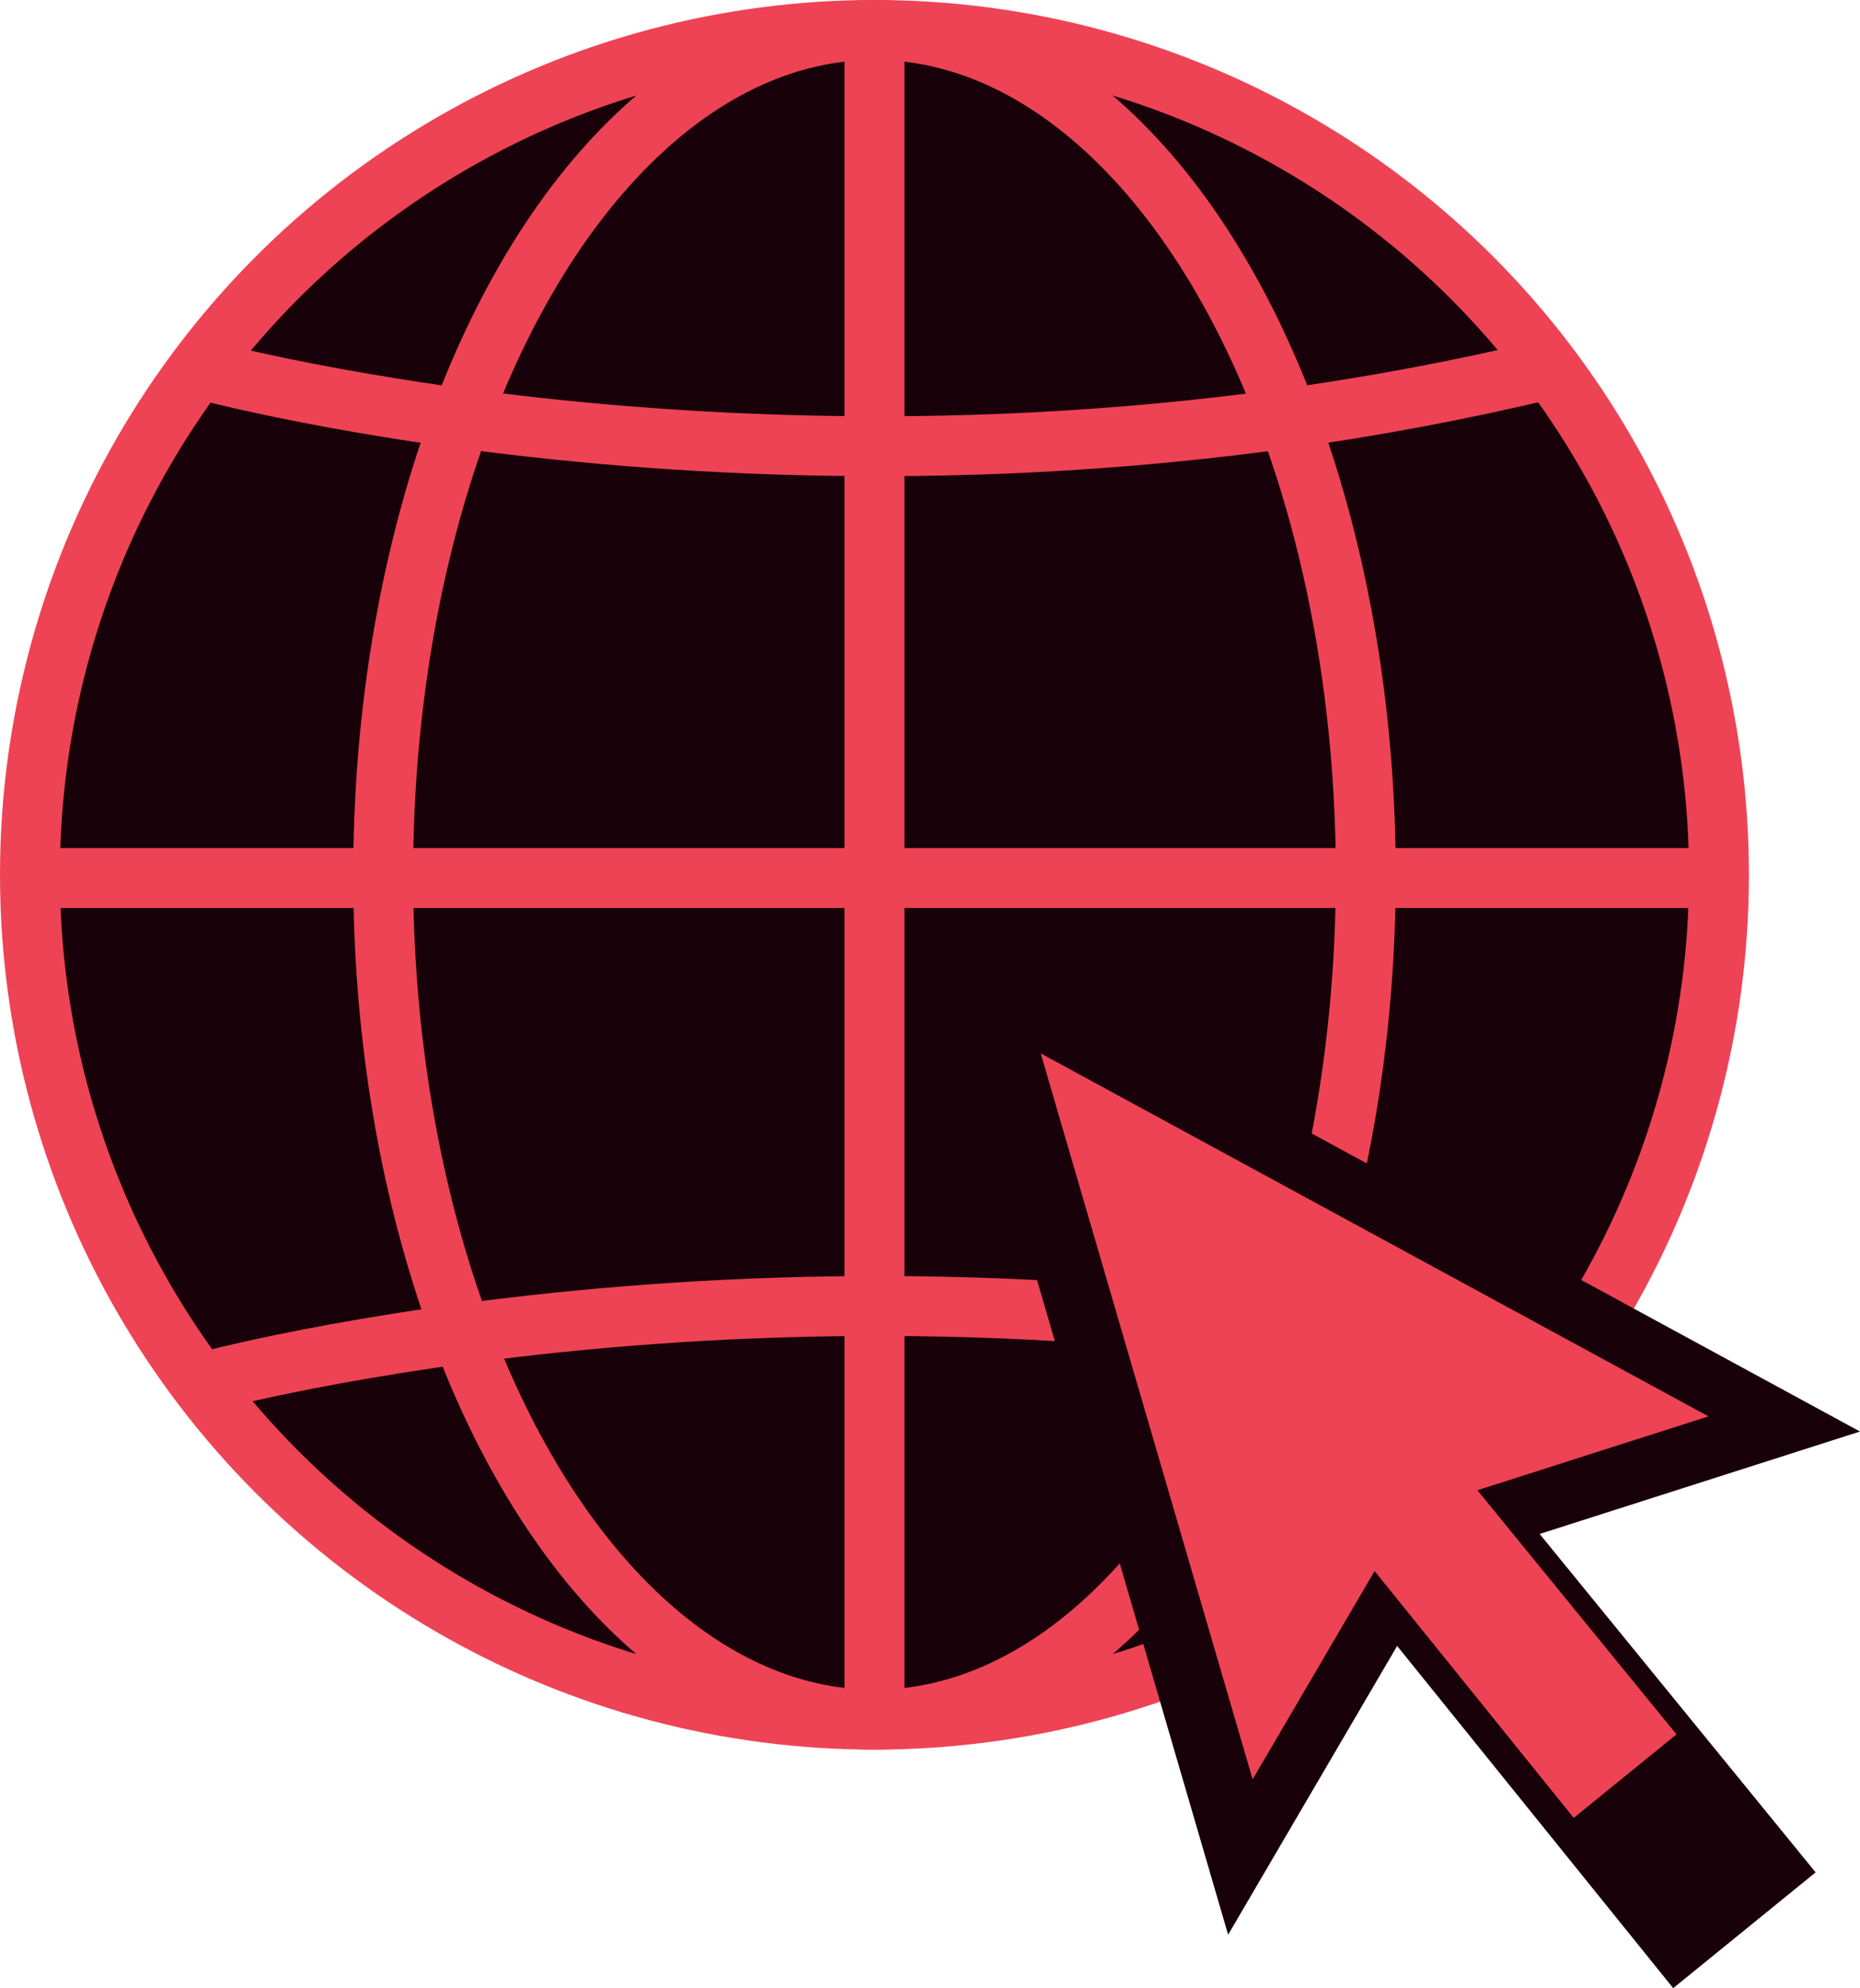
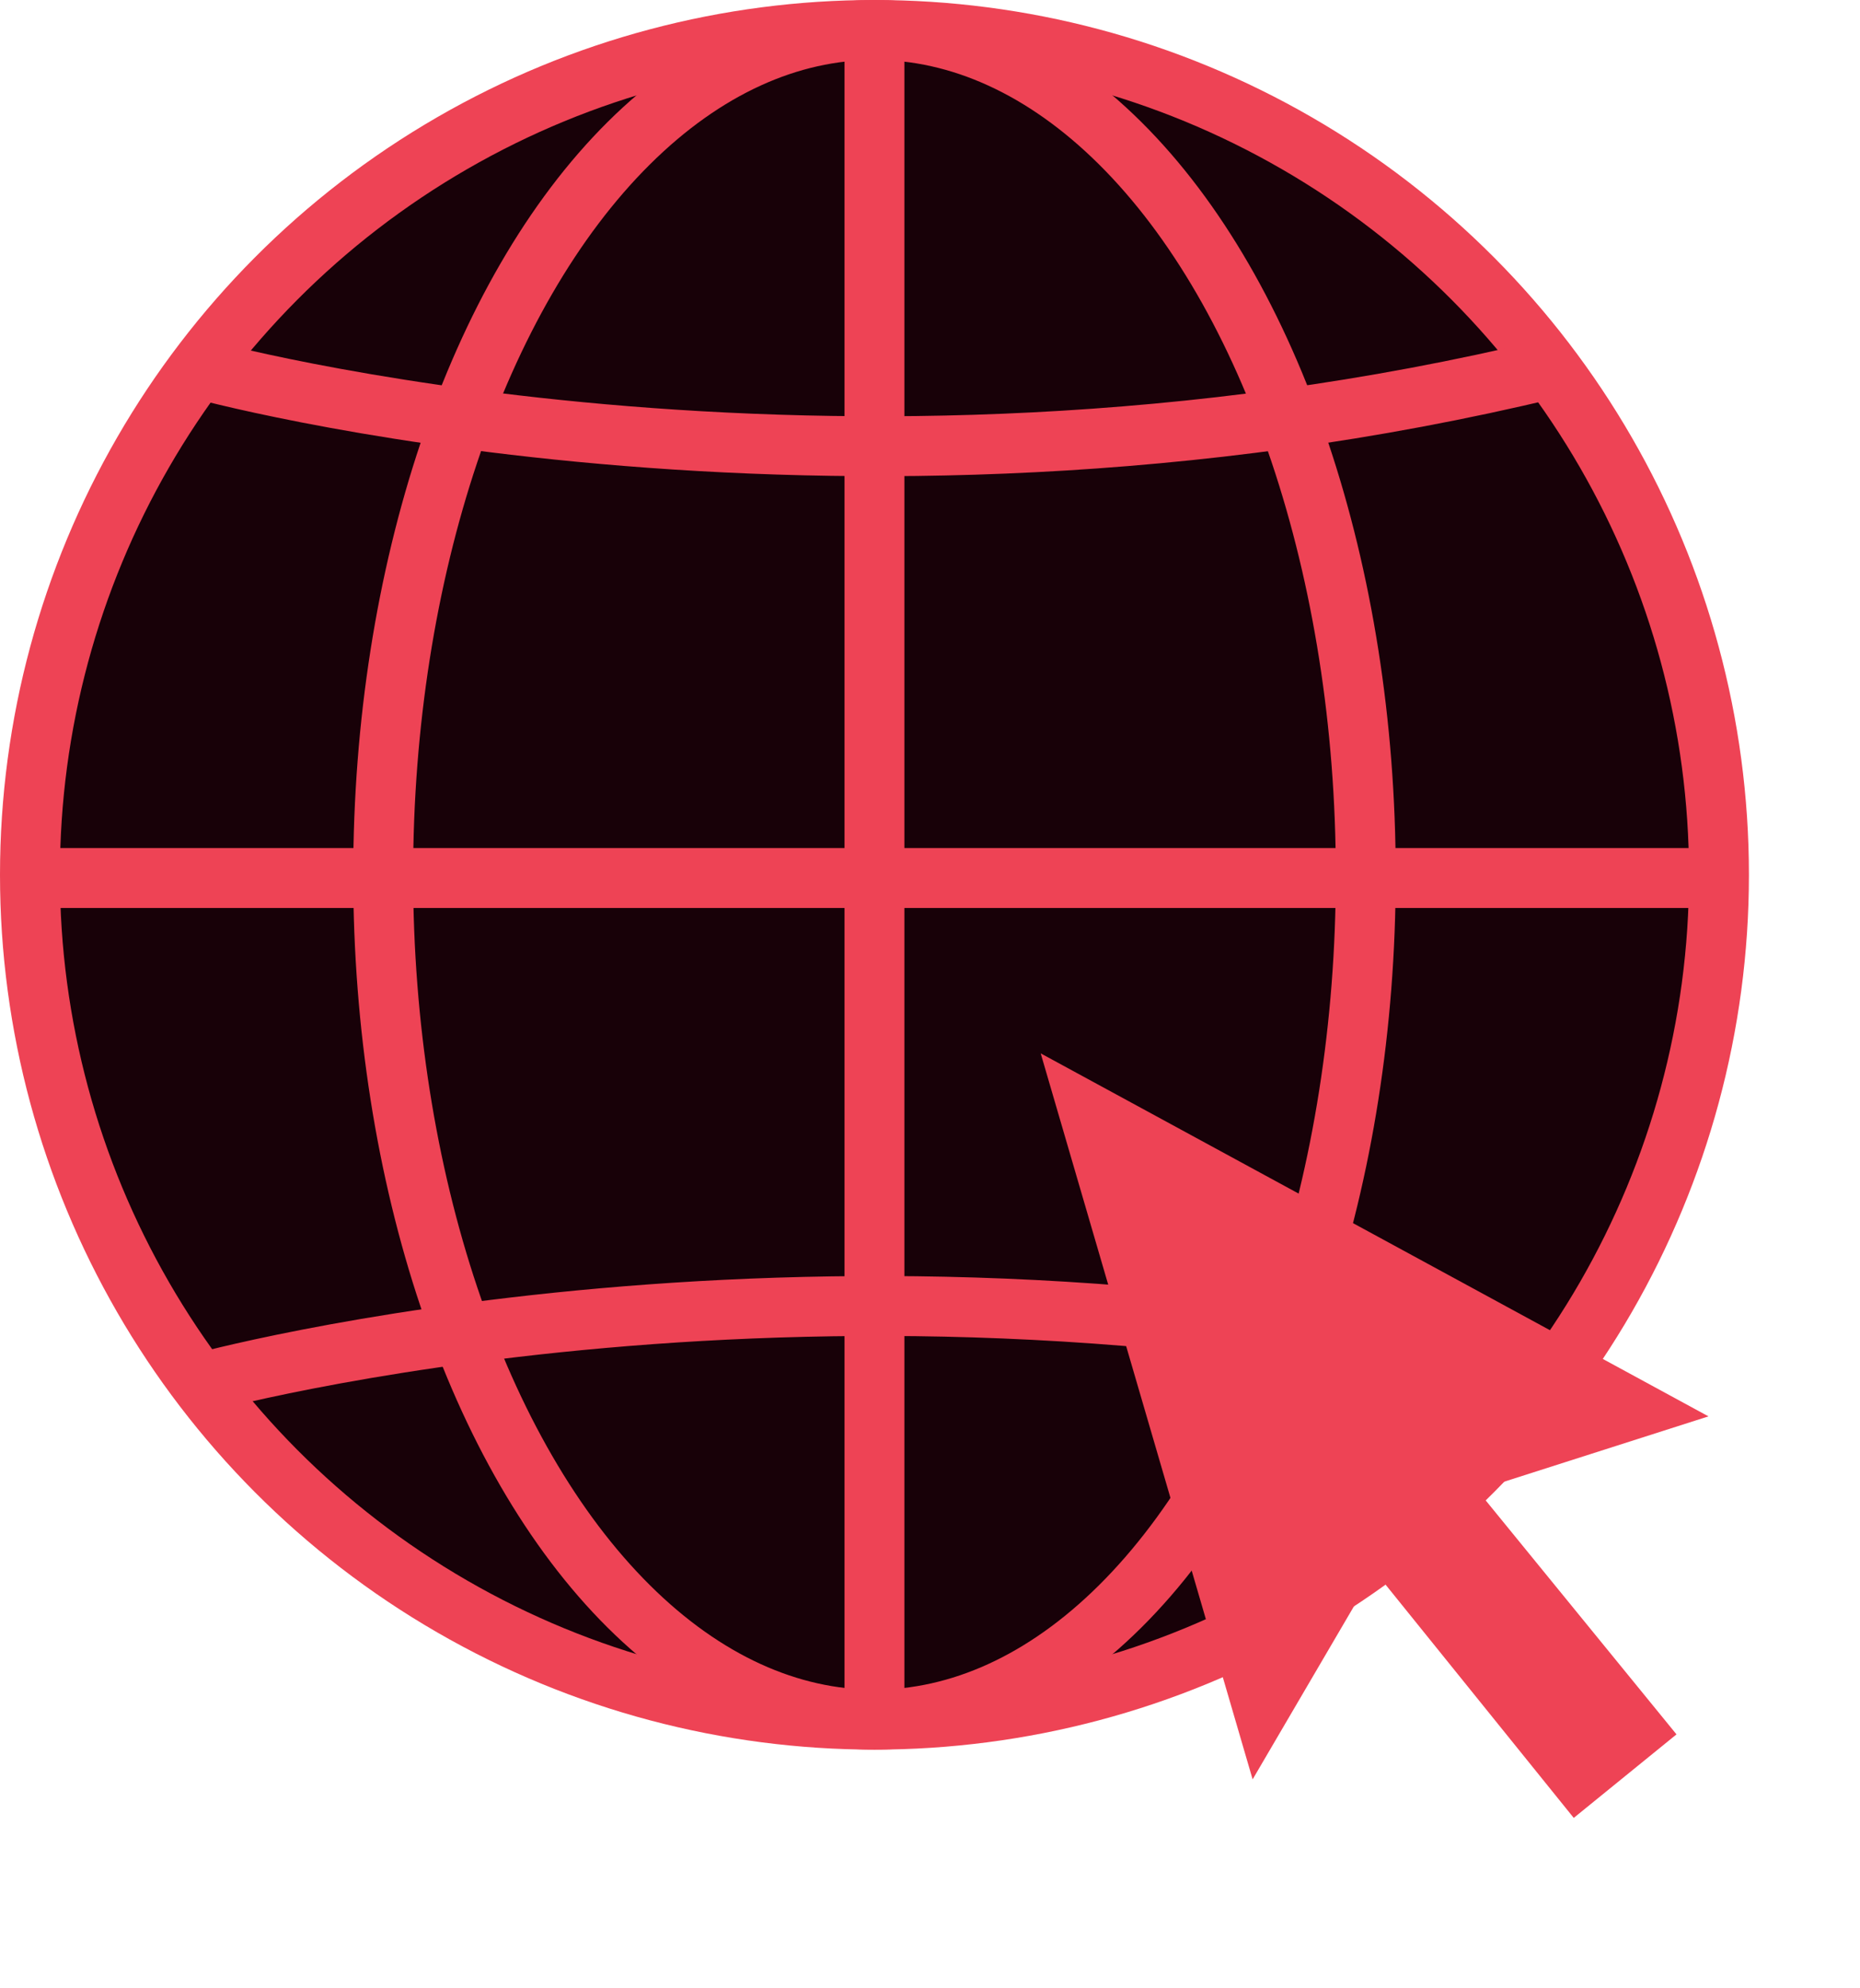
<svg xmlns="http://www.w3.org/2000/svg" width="155.272" height="165.905" viewBox="0 0 155.272 165.905">
  <g id="Group_2173" data-name="Group 2173" transform="translate(-127.546 -394)">
    <g id="Group_2107" data-name="Group 2107" transform="translate(130.046 396.5)">
      <circle id="Ellipse_11" data-name="Ellipse 11" cx="70.5" cy="70.5" r="70.5" fill="#180108" stroke="#ee4355" stroke-miterlimit="10" stroke-width="5" />
      <ellipse id="Ellipse_12" data-name="Ellipse 12" cx="41.013" cy="70.5" rx="41.013" ry="70.5" transform="translate(29.487)" fill="none" stroke="#ee4355" stroke-miterlimit="10" stroke-width="5" />
      <line id="Line_1" data-name="Line 1" y1="141" transform="translate(70.5 0.268)" fill="none" stroke="#ee4355" stroke-miterlimit="10" stroke-width="5" />
      <line id="Line_2" data-name="Line 2" x2="141" transform="translate(0 70.768)" fill="none" stroke="#ee4355" stroke-miterlimit="10" stroke-width="5" />
      <path id="Path_5" data-name="Path 5" d="M140.4,426.459s52.463,14.584,112.892,0" transform="translate(-126.347 -398.203)" fill="none" stroke="#ee4355" stroke-miterlimit="10" stroke-width="5" />
      <path id="Path_6" data-name="Path 6" d="M140.4,515.881s52.463-14.584,112.892,0" transform="translate(-126.347 -402.919)" fill="none" stroke="#ee4355" stroke-miterlimit="10" stroke-width="5" />
    </g>
-     <path id="Path_7" data-name="Path 7" d="M229.594,559.965,205.07,475.989l77.272,41.988L255.6,526.524l23.038,28.24-11.89,9.661-23.046-28.556Z" transform="translate(0.476 -4.52)" fill="#180108" />
    <path id="Path_8" data-name="Path 8" d="M232.174,547.632,214.482,487.05l55.745,30.291-19.289,6.165,16.62,20.372-8.578,6.97-16.625-20.6Z" transform="translate(-0.059 -5.149)" fill="#ee4355" />
  </g>
</svg>